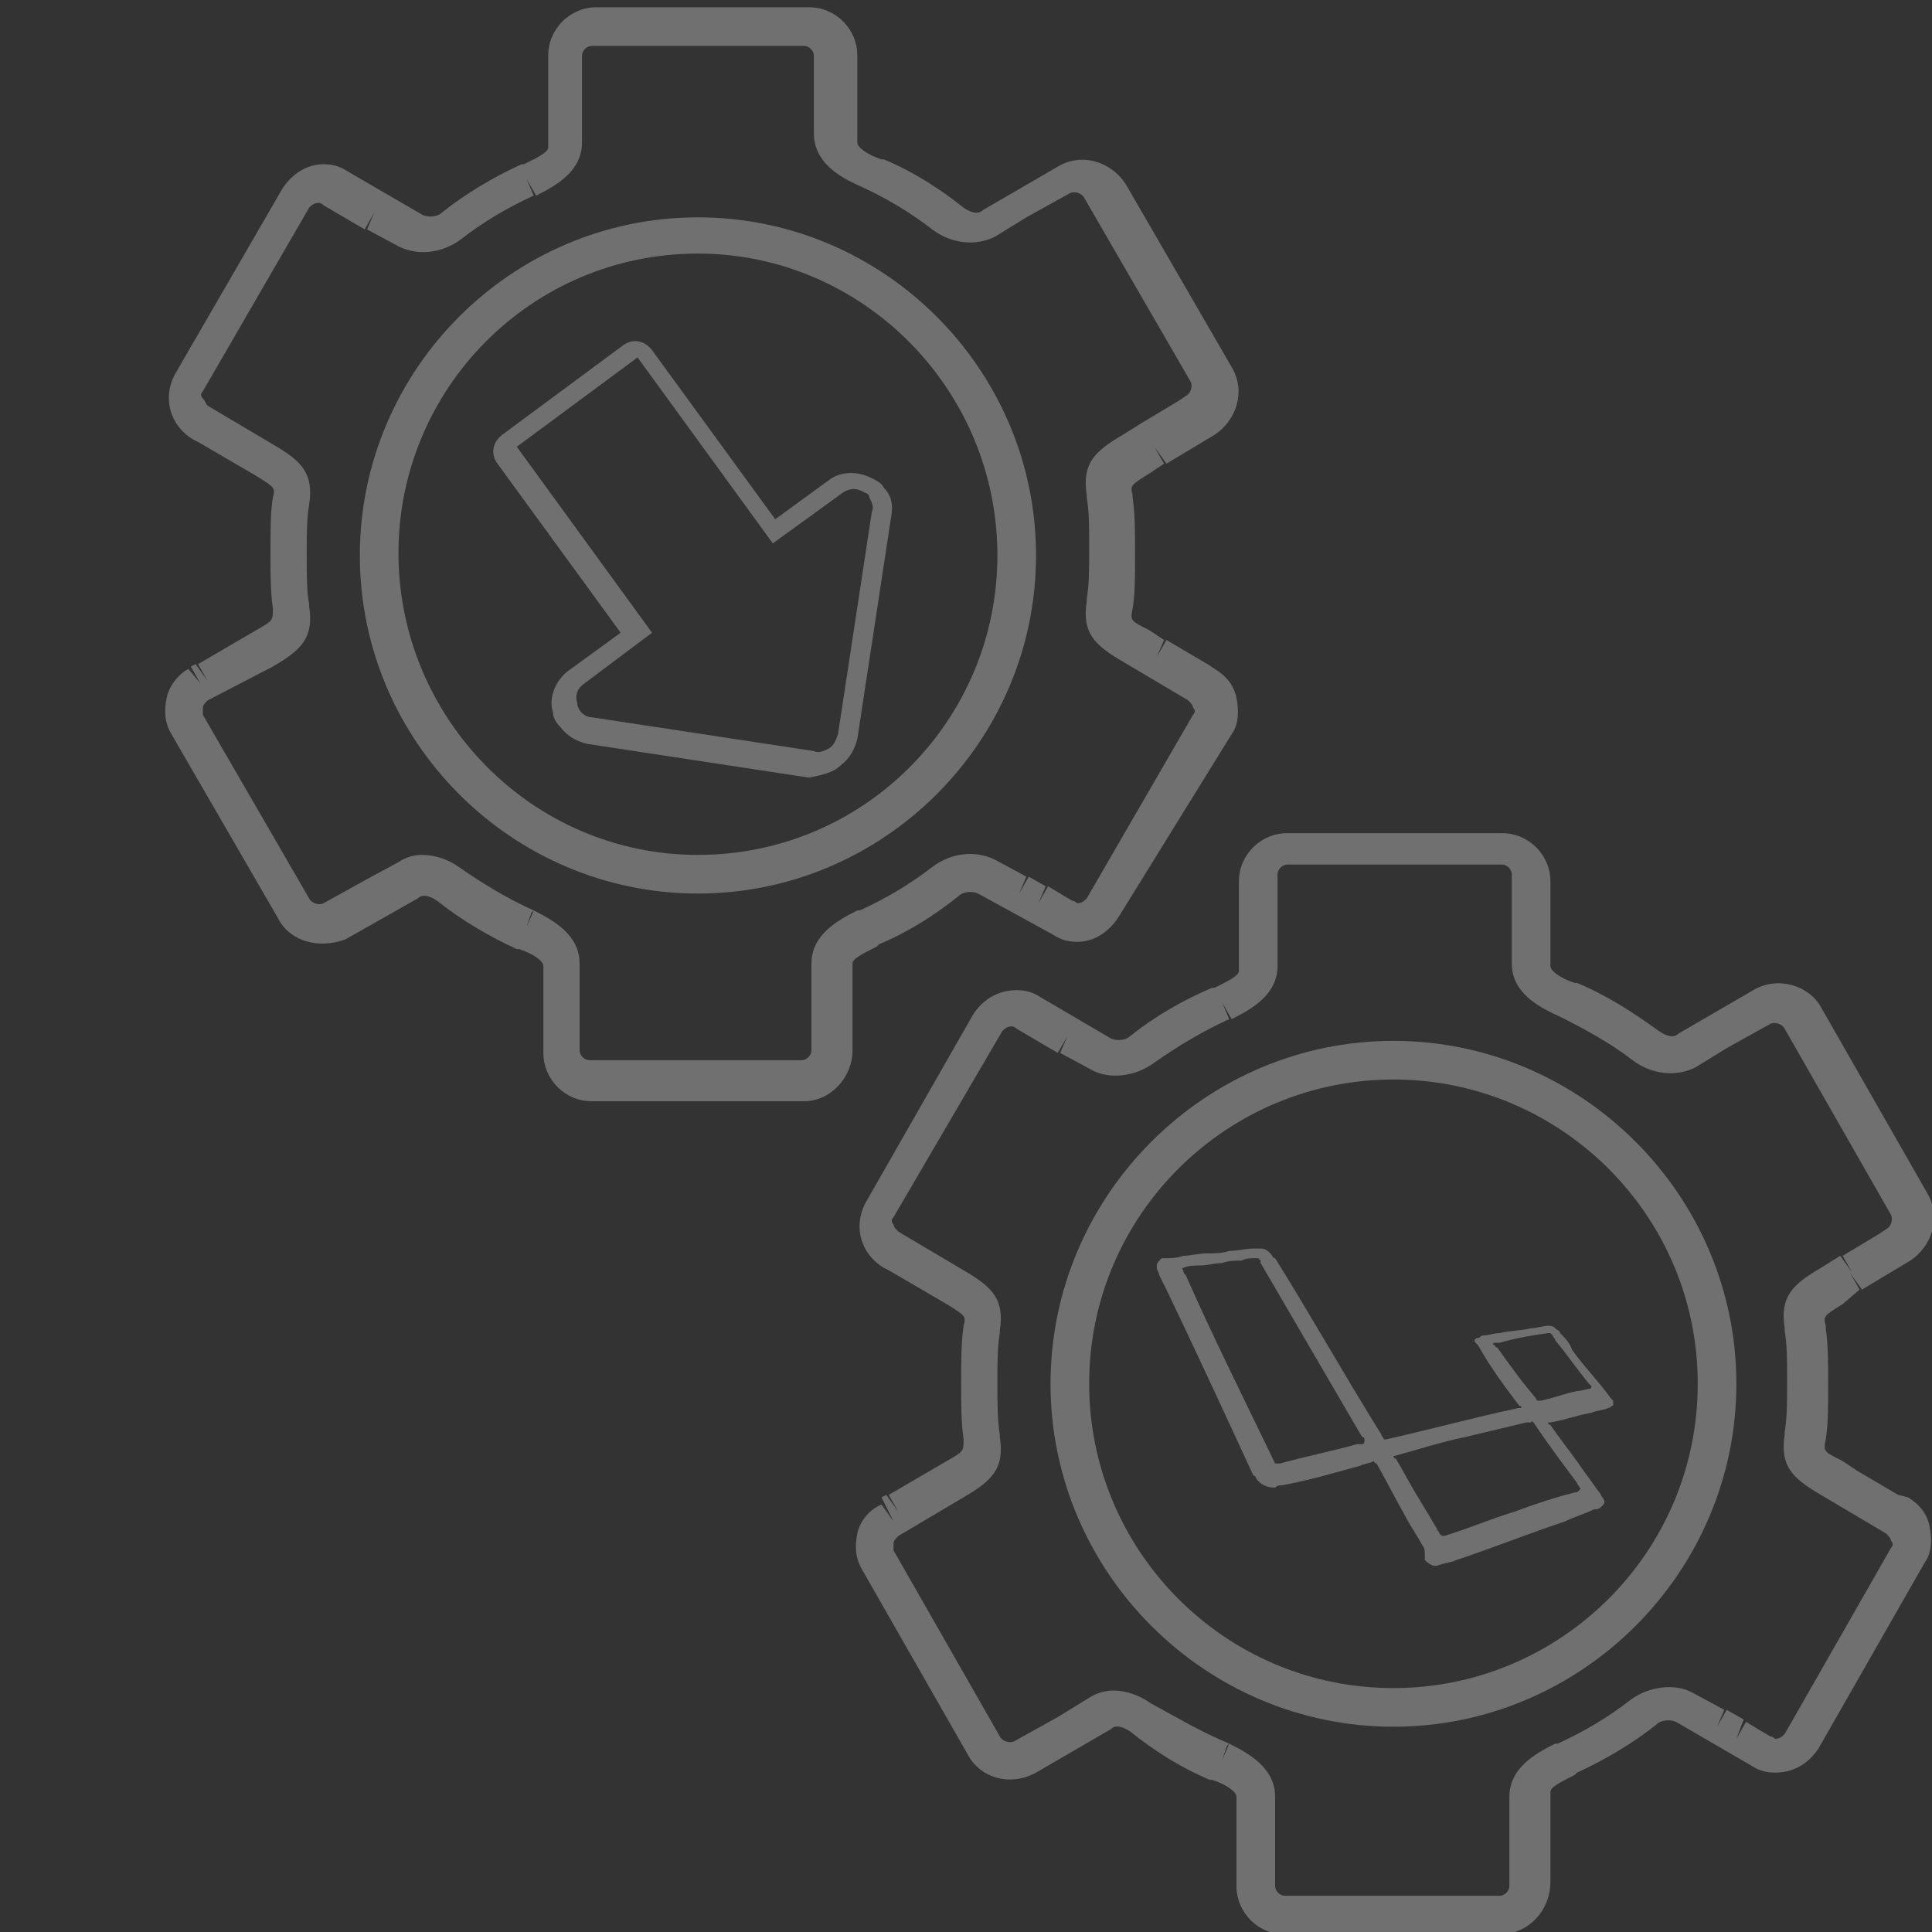
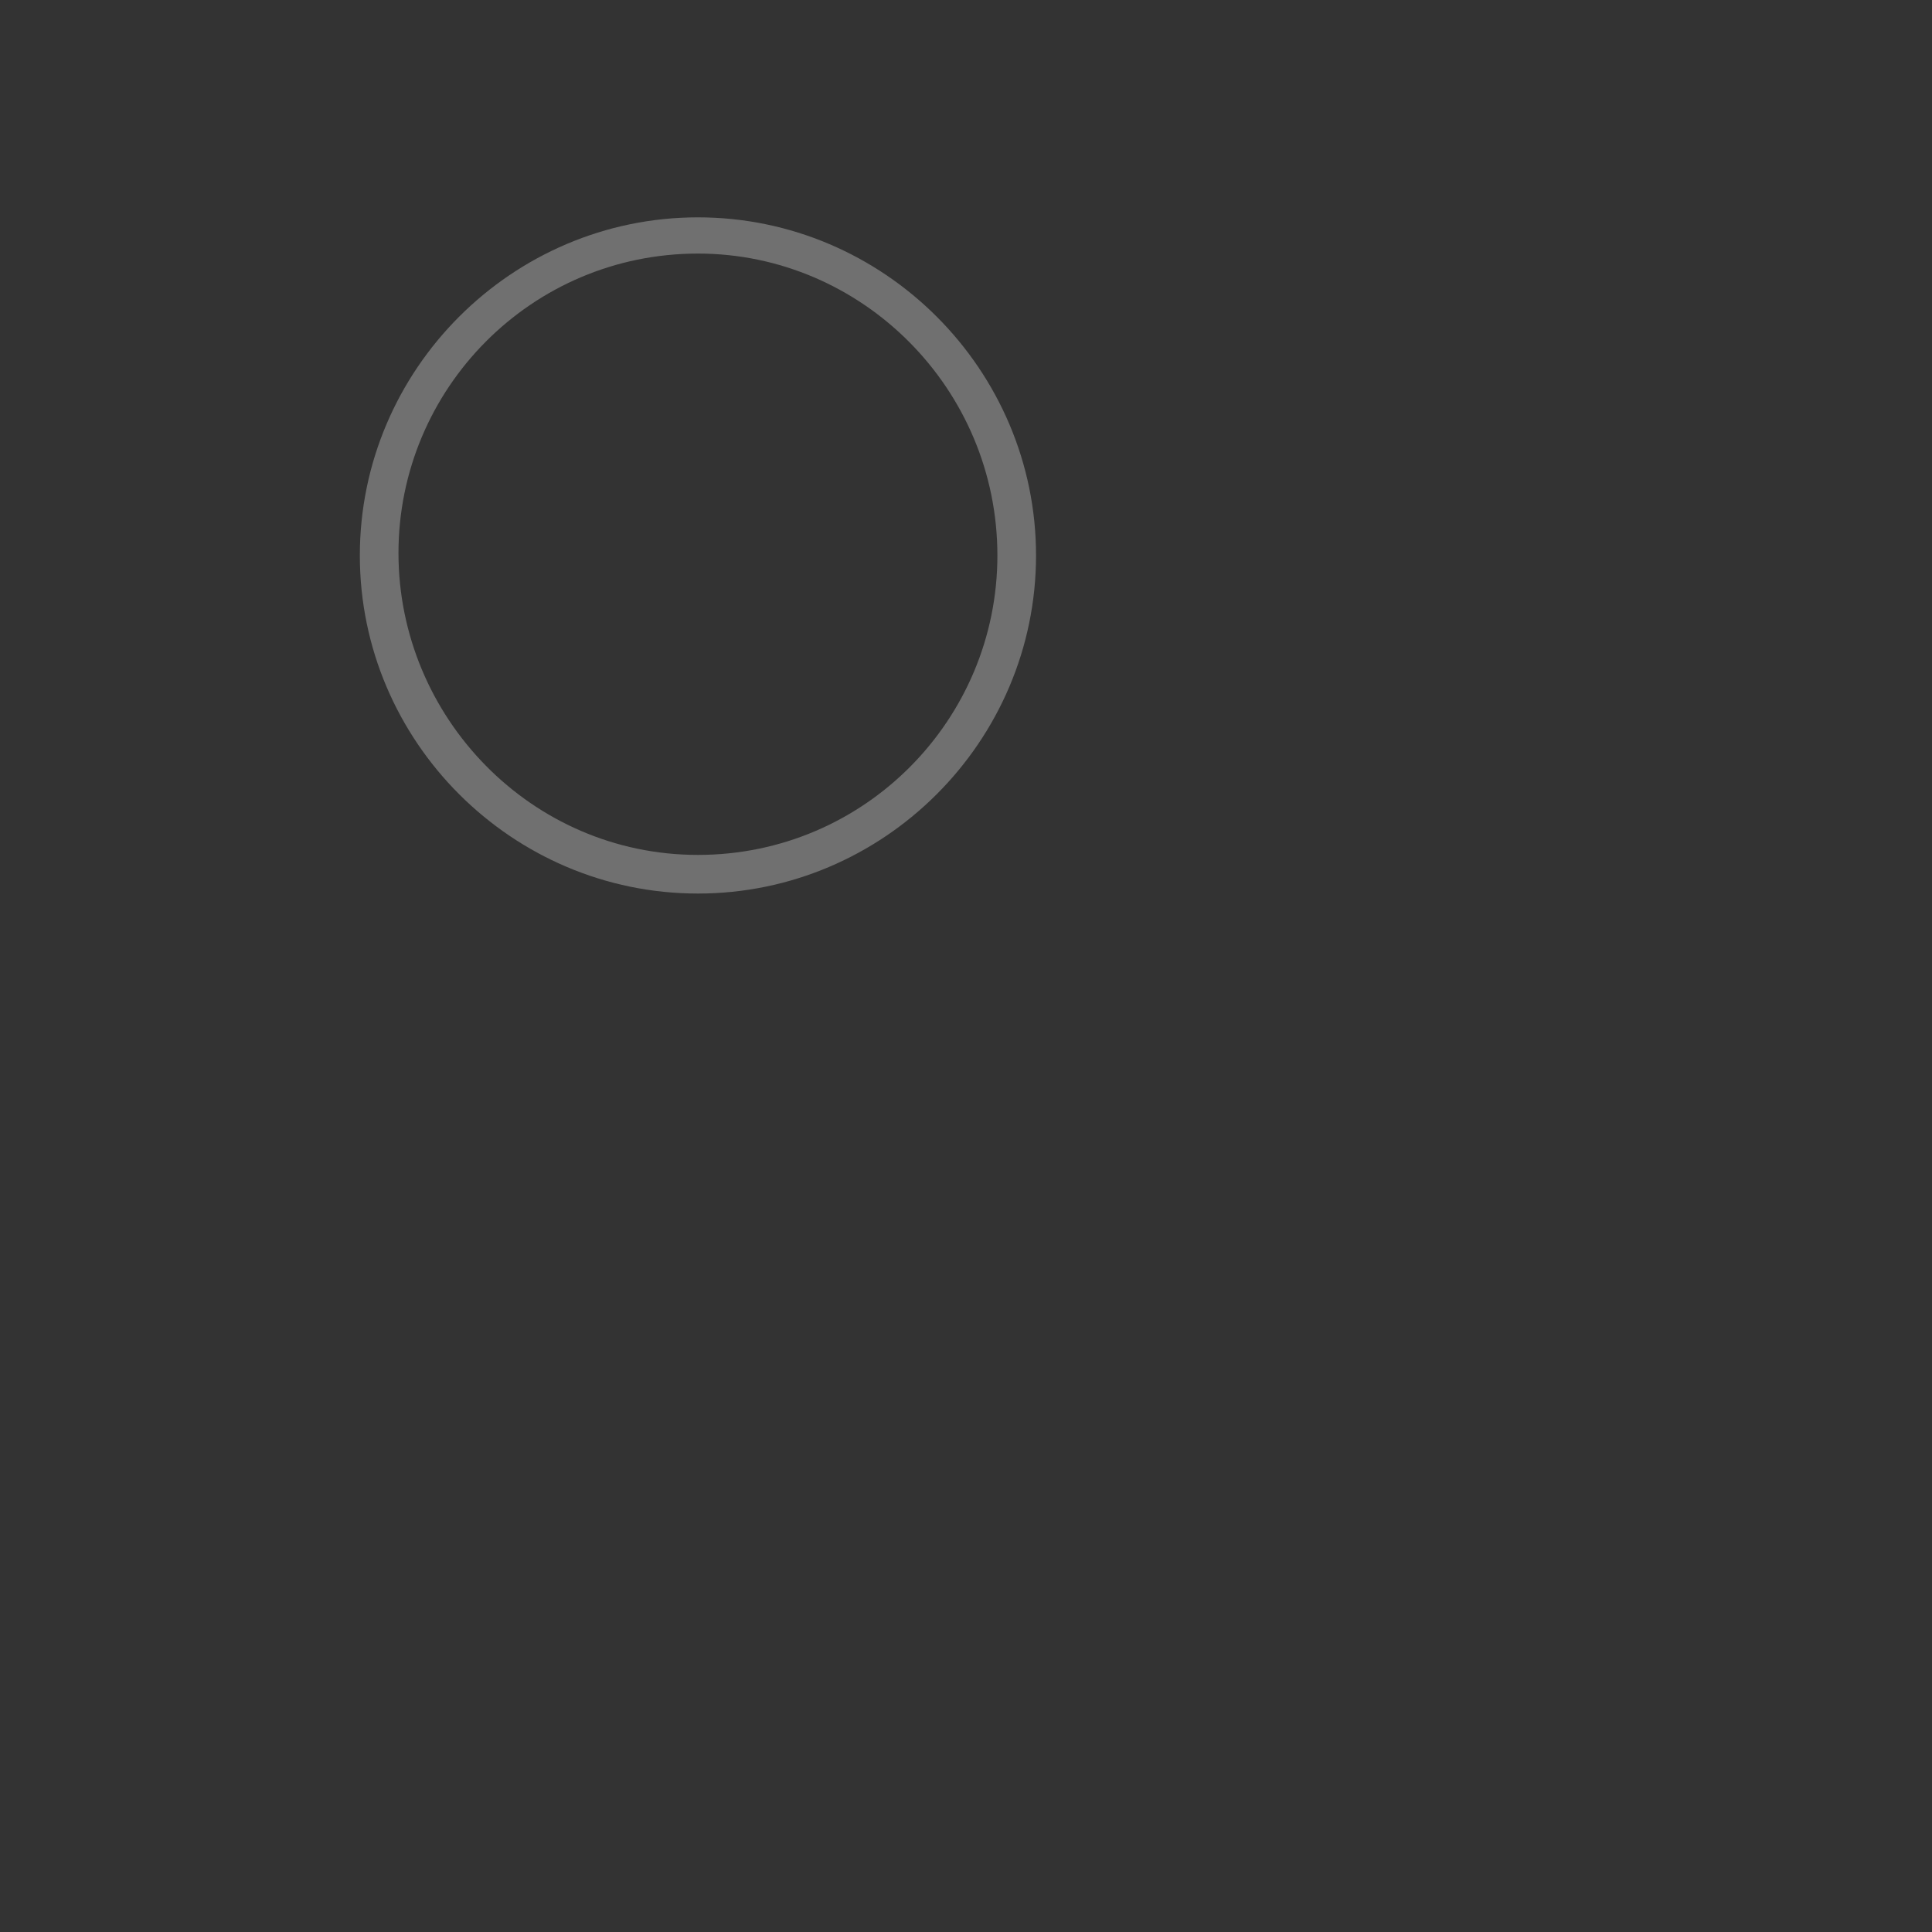
<svg xmlns="http://www.w3.org/2000/svg" version="1.1" x="0px" y="0px" viewBox="0 0 80 80" style="enable-background:new 0 0 80 80;" xml:space="preserve">
  <rect x="0" y="0" width="80" height="80" fill="#333333" stroke="none" />
  <style type="text/css">
	.st0{opacity:0.3;fill:#FFFFFF;}
	.st1{opacity:0.3;}
	.st2{fill:#FFFFFF;}
</style>
  <g id="Layer_4">
</g>
  <g id="Layer_3">
</g>
  <g id="Layer_2">
    <g class="st1">
-       <path class="st2" d="M56.9,60.5c-0.2,0.1-0.4,0.1-0.6,0.2c-1.1,0.3-2.1,0.6-3.2,0.8c-0.1,0-0.2,0-0.3,0.1c-0.3,0-0.6-0.1-0.8-0.4    c0,0,0-0.1-0.1-0.1c-1.2-2.6-2.4-5.2-3.6-7.7c-0.1-0.2-0.2-0.4-0.3-0.6c0-0.1-0.1-0.2-0.1-0.3c0,0,0-0.1,0-0.1    c0-0.1,0.1-0.2,0.2-0.3c0,0,0.1,0,0.1,0c0.3,0,0.5,0,0.8-0.1c0.3,0,0.6-0.1,1-0.1c0.3,0,0.6,0,0.9-0.1c0.3,0,0.7-0.1,1-0.1    c0.1,0,0.2,0,0.3,0c0.2,0,0.3,0.1,0.4,0.2c0.1,0.1,0.1,0.2,0.2,0.2c1.5,2.4,2.9,4.9,4.4,7.3c0,0.1,0.1,0.1,0.1,0.2    c0,0,0.1,0,0.1,0c1.8-0.4,3.6-0.9,5.5-1.3c0,0,0.1,0,0.1,0c0-0.1-0.1-0.1-0.1-0.1c-0.6-0.8-1.2-1.6-1.7-2.5c0,0-0.1-0.1-0.1-0.1    c-0.1-0.1,0-0.2,0.1-0.2c0.1,0,0.1-0.1,0.2-0.1c0.2,0,0.5-0.1,0.7-0.1c0.4-0.1,0.9-0.1,1.3-0.2c0.2,0,0.5-0.1,0.7-0.1    c0.1,0,0.2,0,0.3,0.1c0.1,0.1,0.2,0.1,0.2,0.2c0.2,0.2,0.4,0.4,0.5,0.7c0.5,0.7,1.1,1.3,1.6,2c0,0,0.1,0.1,0.1,0.1    c0,0.1,0,0.1,0,0.2c-0.1,0-0.1,0.1-0.2,0.1c-0.2,0.1-0.5,0.1-0.7,0.2c-0.6,0.1-1.1,0.3-1.7,0.4c0,0-0.1,0-0.1,0    c0,0.1,0.1,0.1,0.1,0.1c0.4,0.6,0.9,1.2,1.3,1.8c0.3,0.4,0.5,0.7,0.8,1.1c0,0.1,0.1,0.1,0.1,0.2c0.1,0.1,0,0.2-0.1,0.3    c-0.1,0.1-0.2,0.1-0.3,0.1c-0.4,0.2-0.8,0.3-1.2,0.5c-1.5,0.5-3,1.1-4.5,1.6c-0.2,0.1-0.4,0.1-0.7,0.2c-0.2,0.1-0.4,0-0.6-0.2    C59,64.2,59,64.1,58.9,64c-0.2-0.4-0.5-0.8-0.7-1.2c-0.4-0.7-0.8-1.5-1.2-2.2C56.9,60.6,56.9,60.5,56.9,60.5z M52.8,60.6    c0.1,0,0.1,0,0.2,0c1.1-0.3,2.1-0.5,3.2-0.8c0.1,0,0.1,0,0.2,0c0.1,0,0.1-0.1,0.1-0.2c0,0,0-0.1-0.1-0.1c-1.4-2.4-2.8-4.8-4.2-7.2    c0,0,0,0,0-0.1c0,0-0.1-0.1-0.1-0.1c0,0-0.1,0-0.1,0c-0.2,0-0.4,0-0.6,0.1c-0.3,0-0.5,0-0.8,0.1c-0.3,0-0.6,0.1-0.9,0.1    c-0.2,0-0.5,0-0.7,0.1c0,0,0,0,0,0c0,0-0.1,0,0,0.1c0,0.1,0,0.1,0.1,0.2C50.2,55.3,51.5,57.9,52.8,60.6    C52.8,60.6,52.8,60.6,52.8,60.6z M57.7,60.3c0,0.1,0.1,0.1,0.1,0.1c0.3,0.5,0.5,0.9,0.8,1.4c0.3,0.5,0.6,1,0.9,1.5    c0,0.1,0.1,0.1,0.1,0.2c0.1,0.1,0.1,0.1,0.2,0.1c1-0.3,1.9-0.7,2.9-1c0.8-0.3,1.7-0.6,2.5-0.8c0.1,0,0.1,0,0.2-0.1    c0,0,0.1-0.1,0-0.1c0-0.1-0.1-0.1-0.1-0.2c-0.6-0.8-1.2-1.6-1.8-2.5c0,0,0,0,0,0c0,0-0.1-0.1-0.1,0c-0.1,0-0.1,0-0.2,0    c-0.8,0.2-1.7,0.4-2.5,0.6C59.7,59.7,58.8,60,57.7,60.3C57.7,60.2,57.7,60.2,57.7,60.3z M65.9,57.4c0,0-0.1-0.1-0.1-0.1    c-0.5-0.6-0.9-1.2-1.4-1.8c0-0.1-0.1-0.1-0.1-0.2c-0.1-0.1-0.1-0.1-0.2-0.1c-0.7,0.1-1.3,0.2-2,0.4c-0.1,0-0.1,0-0.2,0    c-0.1,0-0.1,0.1,0,0.1c0,0,0,0.1,0.1,0.1c0.5,0.7,1,1.4,1.6,2.1c0,0,0,0.1,0.1,0.1c0,0,0.1,0,0.1,0c0.5-0.1,1-0.3,1.5-0.4    c0.2,0,0.4-0.1,0.6-0.1C65.8,57.5,65.9,57.5,65.9,57.4z" />
-     </g>
+       </g>
    <g class="st1">
-       <path class="st2" d="M62.1,80.1h-8.9c-1.1,0-2-0.9-2-2v-3.7c0-0.2-0.4-0.5-1-0.7l-0.1,0c-1.2-0.5-2.3-1.2-3.3-2    c-0.3-0.2-0.6-0.3-0.8-0.1l-3.1,1.8c-1.1,0.6-2.3,0.2-2.8-0.7l-4.4-7.7c-0.3-0.5-0.3-1-0.2-1.5c0.1-0.5,0.5-1,1-1.2l0.5,0.7    L36.5,62l0.2-0.1l0.5,0.7l-0.4-0.7l2.4-1.4c0.7-0.4,0.7-0.4,0.7-0.9c-0.1-0.7-0.1-1.4-0.1-2.3v-0.1c0-0.9,0-1.6,0.1-2.3l0,0    c0.1-0.4,0.1-0.4-0.7-0.9l-2.4-1.4l0.4-0.7l-0.4,0.7l-0.2-0.1l0.4-0.7l-0.4,0.7c-1-0.6-1.3-1.8-0.7-2.8l4.4-7.7c0.4-0.6,1-1,1.8-1    c0.4,0,0.7,0.1,1,0.3L46,43c0.2,0.1,0.6,0.1,0.8-0.1c1-0.8,2.2-1.5,3.4-2l0.1,0c0.6-0.3,1-0.5,1-0.7v-3.7c0-1.1,0.9-2,2-2h8.9    c1.1,0,2,0.9,2,2V40c0,0.2,0.4,0.5,1,0.7l0.1,0c1.2,0.5,2.3,1.2,3.4,2c0.3,0.2,0.6,0.3,0.8,0.1l3.1-1.8c1-0.6,2.3-0.2,2.8,0.7    l4.4,7.7c0.6,1,0.2,2.2-0.7,2.8l-2,1.2l-0.5-0.7l0.4,0.7L76.3,54c-0.8,0.5-0.8,0.5-0.7,0.9l0,0.1c0.1,0.7,0.1,1.4,0.1,2.2l0,0.1    l0,0.1c0,0.9,0,1.6-0.1,2.2l0,0c-0.1,0.5-0.1,0.5,0.7,0.9l0.6,0.4l-0.4,0.7l0.4-0.7l1.7,1l-0.4,0.7l0.4-0.7L79,62    c0.5,0.3,0.8,0.7,0.9,1.2c0.1,0.5,0.1,1.1-0.2,1.5l-4.4,7.7c-0.4,0.6-1,1-1.8,1c-0.4,0-0.7-0.1-1-0.3l-3.1-1.8    c-0.2-0.1-0.6-0.1-0.8,0.1c-1,0.8-2.2,1.5-3.3,2l-0.1,0.1c-0.6,0.3-1,0.5-1,0.7v3.7C64.2,79.2,63.2,80.1,62.1,80.1z M50.9,72.2    c0.8,0.4,1.9,1,1.9,2.2v3.7c0,0.2,0.2,0.4,0.4,0.4h8.9c0.2,0,0.4-0.2,0.4-0.4v-3.7c0-1.2,1.1-1.8,1.9-2.2l0.1,0    c1.1-0.5,2.1-1.1,3-1.8c0.8-0.6,1.9-0.7,2.6-0.3l1.3,0.7l-0.3,0.7l0.4-0.7l0.7,0.4L71.9,72l0.4-0.7l1,0.6c0.1,0,0.2,0.1,0.2,0.1    c0.2,0,0.3-0.1,0.4-0.2l4.4-7.7c0.1-0.1,0.1-0.2,0-0.3c0-0.1-0.1-0.2-0.2-0.3l-2.7-1.6c-1.2-0.7-1.7-1.2-1.5-2.5l0-0.1    c0.1-0.6,0.1-1.2,0.1-2l0-0.1l0-0.1c0-0.8,0-1.4-0.1-2l0-0.1c-0.2-1.3,0.3-1.8,1.5-2.5l0.8-0.5l0.5,0.7l-0.4-0.7l1.5-0.9l0.4,0.7    l-0.4-0.7l0.3-0.2c0.2-0.1,0.3-0.4,0.2-0.6l-4.4-7.7c-0.1-0.2-0.4-0.3-0.6-0.2l-1.8,1l-0.4-0.7l0.4,0.7l-1.3,0.8l0,0    c-0.8,0.4-1.8,0.3-2.6-0.3c-0.9-0.7-2-1.3-3-1.8l0,0c-0.9-0.4-2-1-2-2.2v-3.7c0-0.2-0.2-0.4-0.4-0.4h-8.9c-0.2,0-0.4,0.2-0.4,0.4    V40c0,1.2-1.1,1.8-1.9,2.2l-0.4-0.7l0.3,0.7c-1.1,0.5-2.1,1.1-3.1,1.8c-0.8,0.6-1.9,0.7-2.6,0.3l-1.3-0.7l0.3-0.7l-0.4,0.7l-1.7-1    c-0.1-0.1-0.2-0.1-0.2-0.1c-0.2,0-0.3,0.1-0.4,0.2L37,50.4c-0.1,0.1-0.1,0.2,0,0.3c0,0.1,0.1,0.2,0.2,0.3l2.7,1.6    c1.2,0.7,1.7,1.2,1.5,2.5l0,0.1c-0.1,0.6-0.1,1.2-0.1,2l0,0.1c0,0.8,0,1.5,0.1,2.1l0,0.1c0.2,1.3-0.3,1.8-1.5,2.5l-2.7,1.6    c-0.1,0.1-0.2,0.2-0.2,0.3c0,0.1,0,0.2,0,0.3l4.4,7.7c0.1,0.2,0.4,0.3,0.6,0.2l1.8-1l0.4,0.7l-0.4-0.7l1.3-0.8    c0.3-0.2,0.7-0.3,1-0.3c0.5,0,1.1,0.2,1.5,0.5C48.7,71.1,49.7,71.7,50.9,72.2L50.9,72.2l-0.1,0.1l-0.2,0.6L50.9,72.2z" />
-     </g>
+       </g>
    <g class="st1">
-       <path class="st2" d="M57.7,71.5c-7.8,0-14.2-6.4-14.2-14.2s6.4-14.2,14.2-14.2s14.2,6.4,14.2,14.2S65.5,71.5,57.7,71.5z     M57.7,44.7c-6.9,0-12.6,5.6-12.6,12.6c0,6.9,5.6,12.6,12.6,12.6c6.9,0,12.6-5.6,12.6-12.6C70.3,50.3,64.6,44.7,57.7,44.7z" />
-     </g>
-     <path class="st0" d="M34.8,31.7c0.4-0.3,0.6-0.7,0.7-1.1l1.4-9.2c0.1-0.5,0-0.9-0.3-1.2c-0.1-0.2-0.3-0.3-0.5-0.4   c-0.6-0.3-1.3-0.3-1.8,0.1l-2.2,1.6l-5.1-7c-0.3-0.4-0.8-0.5-1.2-0.2l-5,3.7c-0.4,0.3-0.5,0.8-0.2,1.2l5.1,7l-2.2,1.6   c-0.5,0.4-0.8,1.1-0.6,1.7c0,0.2,0.1,0.4,0.3,0.6c0.3,0.4,0.7,0.6,1.1,0.7l9.2,1.4C34,32.1,34.5,32,34.8,31.7z M34.3,31   c-0.2,0.1-0.4,0.2-0.6,0.1l-9.2-1.4c-0.3,0-0.6-0.3-0.6-0.6c-0.1-0.3,0-0.6,0.3-0.8l2.8-2.1l-5.6-7.7l5-3.7l5.6,7.7l2.9-2.1   c0.3-0.2,0.6-0.2,0.9,0c0.1,0,0.2,0.1,0.2,0.2c0.1,0.2,0.2,0.4,0.1,0.6l-1.4,9.2C34.6,30.7,34.5,30.9,34.3,31z" />
+       </g>
    <g class="st1">
-       <path class="st2" d="M33.3,45.6h-8.8c-1.1,0-2-0.9-2-2v-3.6c0-0.2-0.4-0.5-1-0.7l-0.1,0c-1.1-0.5-2.3-1.2-3.3-2    c-0.3-0.2-0.6-0.3-0.8-0.1l-3,1.7C13.2,39.3,12,39,11.5,38l-4.4-7.6c-0.3-0.5-0.3-1-0.2-1.5c0.1-0.5,0.5-1,0.9-1.2l0.5,0.6    l-0.4-0.7l0.2-0.1l0.5,0.7l-0.4-0.7l2.4-1.4c0.7-0.4,0.7-0.4,0.7-0.9c-0.1-0.7-0.1-1.4-0.1-2.3v-0.1c0-0.9,0-1.6,0.1-2.2l0,0    c0.1-0.4,0.1-0.4-0.7-0.9l-2.4-1.4l0.4-0.7l-0.4,0.7l-0.2-0.1l0.4-0.7l-0.4,0.7c-1-0.6-1.3-1.8-0.7-2.8l4.4-7.6c0.4-0.6,1-1,1.7-1    c0.4,0,0.7,0.1,1,0.3l3.1,1.8c0.2,0.1,0.6,0.1,0.8-0.1c1-0.8,2.2-1.5,3.3-2l0.1,0c0.6-0.3,1-0.5,1-0.7V2.3c0-1.1,0.9-2,2-2h8.8    c1.1,0,2,0.9,2,2v3.6c0,0.2,0.4,0.5,1,0.7l0.1,0c1.2,0.5,2.3,1.2,3.3,2c0.3,0.2,0.6,0.3,0.8,0.1l3.1-1.8c1-0.6,2.2-0.2,2.8,0.7    l4.4,7.6c0.6,1,0.2,2.2-0.7,2.8l-2,1.2l-0.5-0.7l0.4,0.7l-0.6,0.4c-0.8,0.5-0.8,0.5-0.7,0.9l0,0.1c0.1,0.7,0.1,1.4,0.1,2.2l0,0.1    l0,0.1c0,0.9,0,1.6-0.1,2.2l0,0c-0.1,0.5-0.1,0.5,0.7,0.9l0.6,0.4l-0.3,0.7l0.4-0.7l1.7,1l-0.4,0.7l0.4-0.7l0.3,0.2    c0.5,0.3,0.8,0.7,0.9,1.2c0.1,0.5,0.1,1.1-0.2,1.5L46.3,38c-0.4,0.6-1,1-1.7,1c-0.4,0-0.7-0.1-1-0.3L40.5,37    c-0.2-0.1-0.6-0.1-0.8,0.1c-1,0.8-2.1,1.5-3.3,2l-0.1,0.1c-0.6,0.3-1,0.5-1,0.7v3.6C35.3,44.6,34.4,45.6,33.3,45.6z M22.1,37.7    c0.8,0.4,1.9,1,1.9,2.2v3.6c0,0.2,0.2,0.4,0.4,0.4h8.8c0.2,0,0.4-0.2,0.4-0.4v-3.6c0-1.2,1.1-1.8,1.9-2.2l0.1,0    c1.1-0.5,2.1-1.1,3-1.8c0.8-0.6,1.8-0.7,2.6-0.3l1.3,0.7l-0.3,0.7l0.4-0.7l0.7,0.4l-0.3,0.7l0.4-0.7l1,0.6c0.1,0,0.2,0.1,0.2,0.1    c0.2,0,0.3-0.1,0.4-0.2l4.4-7.6c0.1-0.1,0.1-0.2,0-0.3c0-0.1-0.1-0.2-0.2-0.3l-2.7-1.6c-1.2-0.7-1.7-1.2-1.5-2.5l0-0.1    c0.1-0.6,0.1-1.2,0.1-2l0-0.1l0-0.1c0-0.8,0-1.4-0.1-2l0-0.1c-0.2-1.3,0.3-1.8,1.5-2.5l0.8-0.5l0.4,0.7l-0.4-0.7l1.5-0.9l0.4,0.7    l-0.4-0.7l0.3-0.2c0.2-0.1,0.3-0.4,0.2-0.6l-4.4-7.6c-0.1-0.2-0.4-0.3-0.6-0.2l-1.8,1l-0.4-0.7l0.4,0.7l-1.3,0.8l0,0    c-0.8,0.4-1.8,0.3-2.6-0.3c-0.9-0.7-1.9-1.3-3-1.8l0,0c-0.9-0.4-1.9-1-1.9-2.2V2.3c0-0.2-0.2-0.4-0.4-0.4h-8.8    c-0.2,0-0.4,0.2-0.4,0.4v3.6c0,1.2-1.1,1.8-1.9,2.2l-0.4-0.7l0.3,0.7c-1.1,0.5-2.1,1.1-3,1.8c-0.8,0.6-1.8,0.7-2.6,0.3l-1.3-0.7    l0.3-0.7l-0.4,0.7l-1.7-1c-0.1-0.1-0.2-0.1-0.2-0.1c-0.2,0-0.3,0.1-0.4,0.2l-4.4,7.6c-0.1,0.1-0.1,0.2,0,0.3s0.1,0.2,0.2,0.3    l2.7,1.6c1.2,0.7,1.7,1.2,1.5,2.5l0,0c-0.1,0.6-0.1,1.2-0.1,2l0,0.1c0,0.8,0,1.5,0.1,2l0,0.1c0.2,1.3-0.3,1.8-1.5,2.5L8.6,29    c-0.1,0.1-0.2,0.2-0.2,0.3c0,0.1,0,0.2,0,0.3l4.4,7.6c0.1,0.2,0.4,0.3,0.6,0.2l1.8-1l0.4,0.7l-0.4-0.7l1.3-0.7    c0.3-0.2,0.6-0.3,1-0.3c0.5,0,1.1,0.2,1.5,0.5C20,36.6,21,37.2,22.1,37.7L22.1,37.7L22,37.8l-0.2,0.6L22.1,37.7z" />
-     </g>
+       </g>
    <g class="st1">
      <path class="st2" d="M28.9,37c-7.7,0-14-6.3-14-14s6.3-14,14-14s14,6.3,14,14C42.9,30.7,36.6,37,28.9,37z M28.9,10.5    c-6.9,0-12.4,5.6-12.4,12.4S22,35.4,28.9,35.4c6.9,0,12.4-5.6,12.4-12.4C41.3,16.1,35.7,10.5,28.9,10.5z" />
    </g>
  </g>
  <g id="Layer_1">
</g>
</svg>